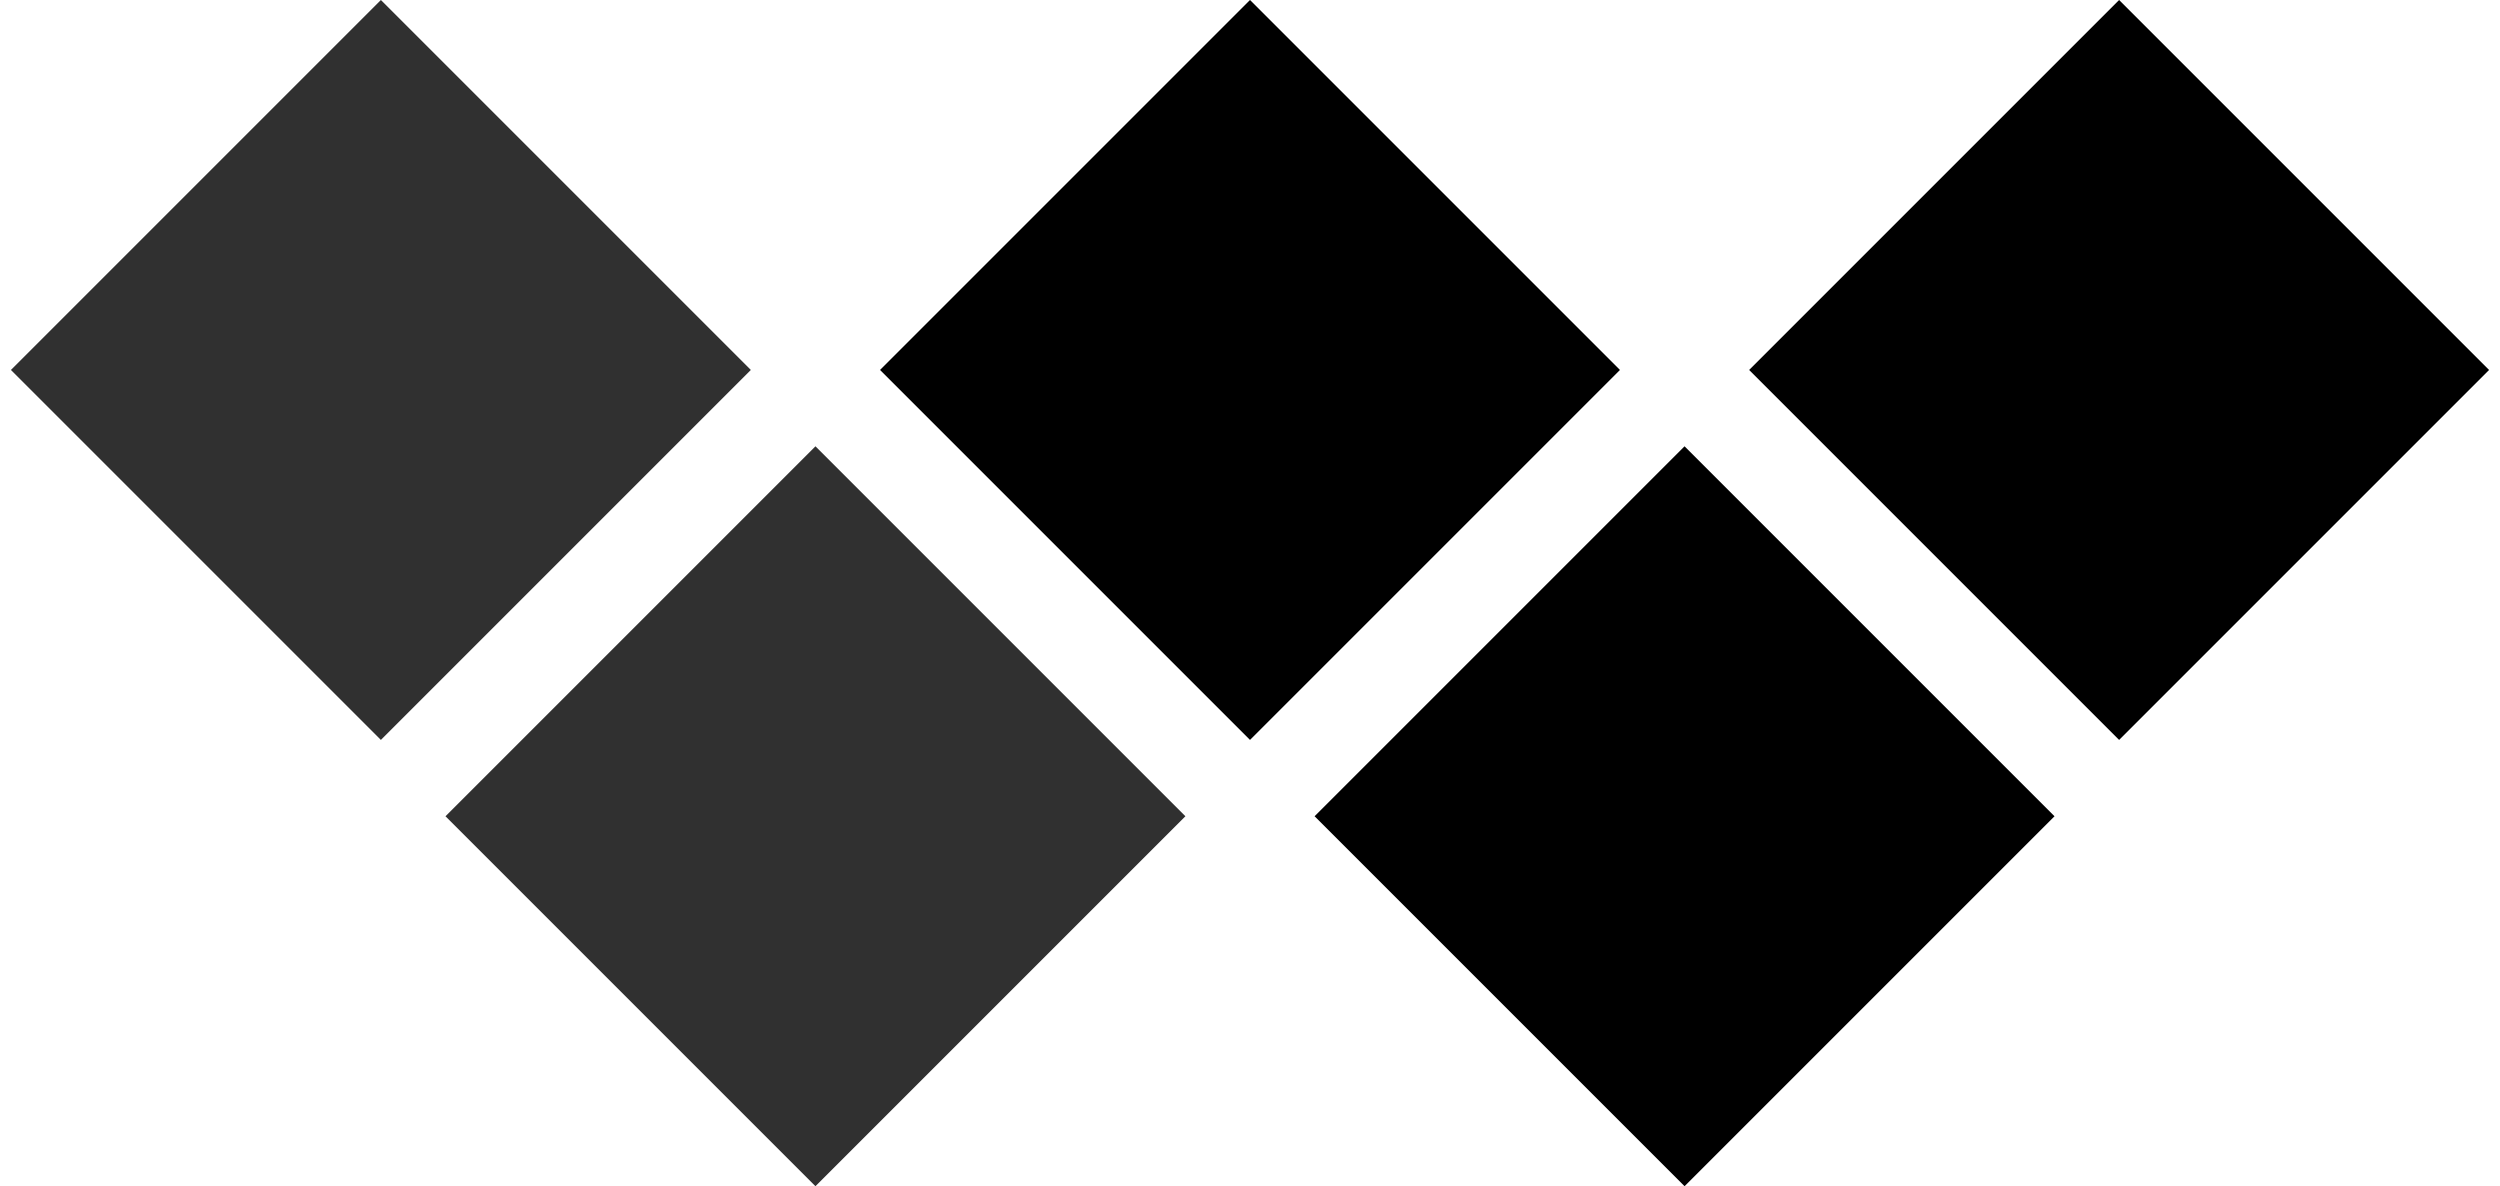
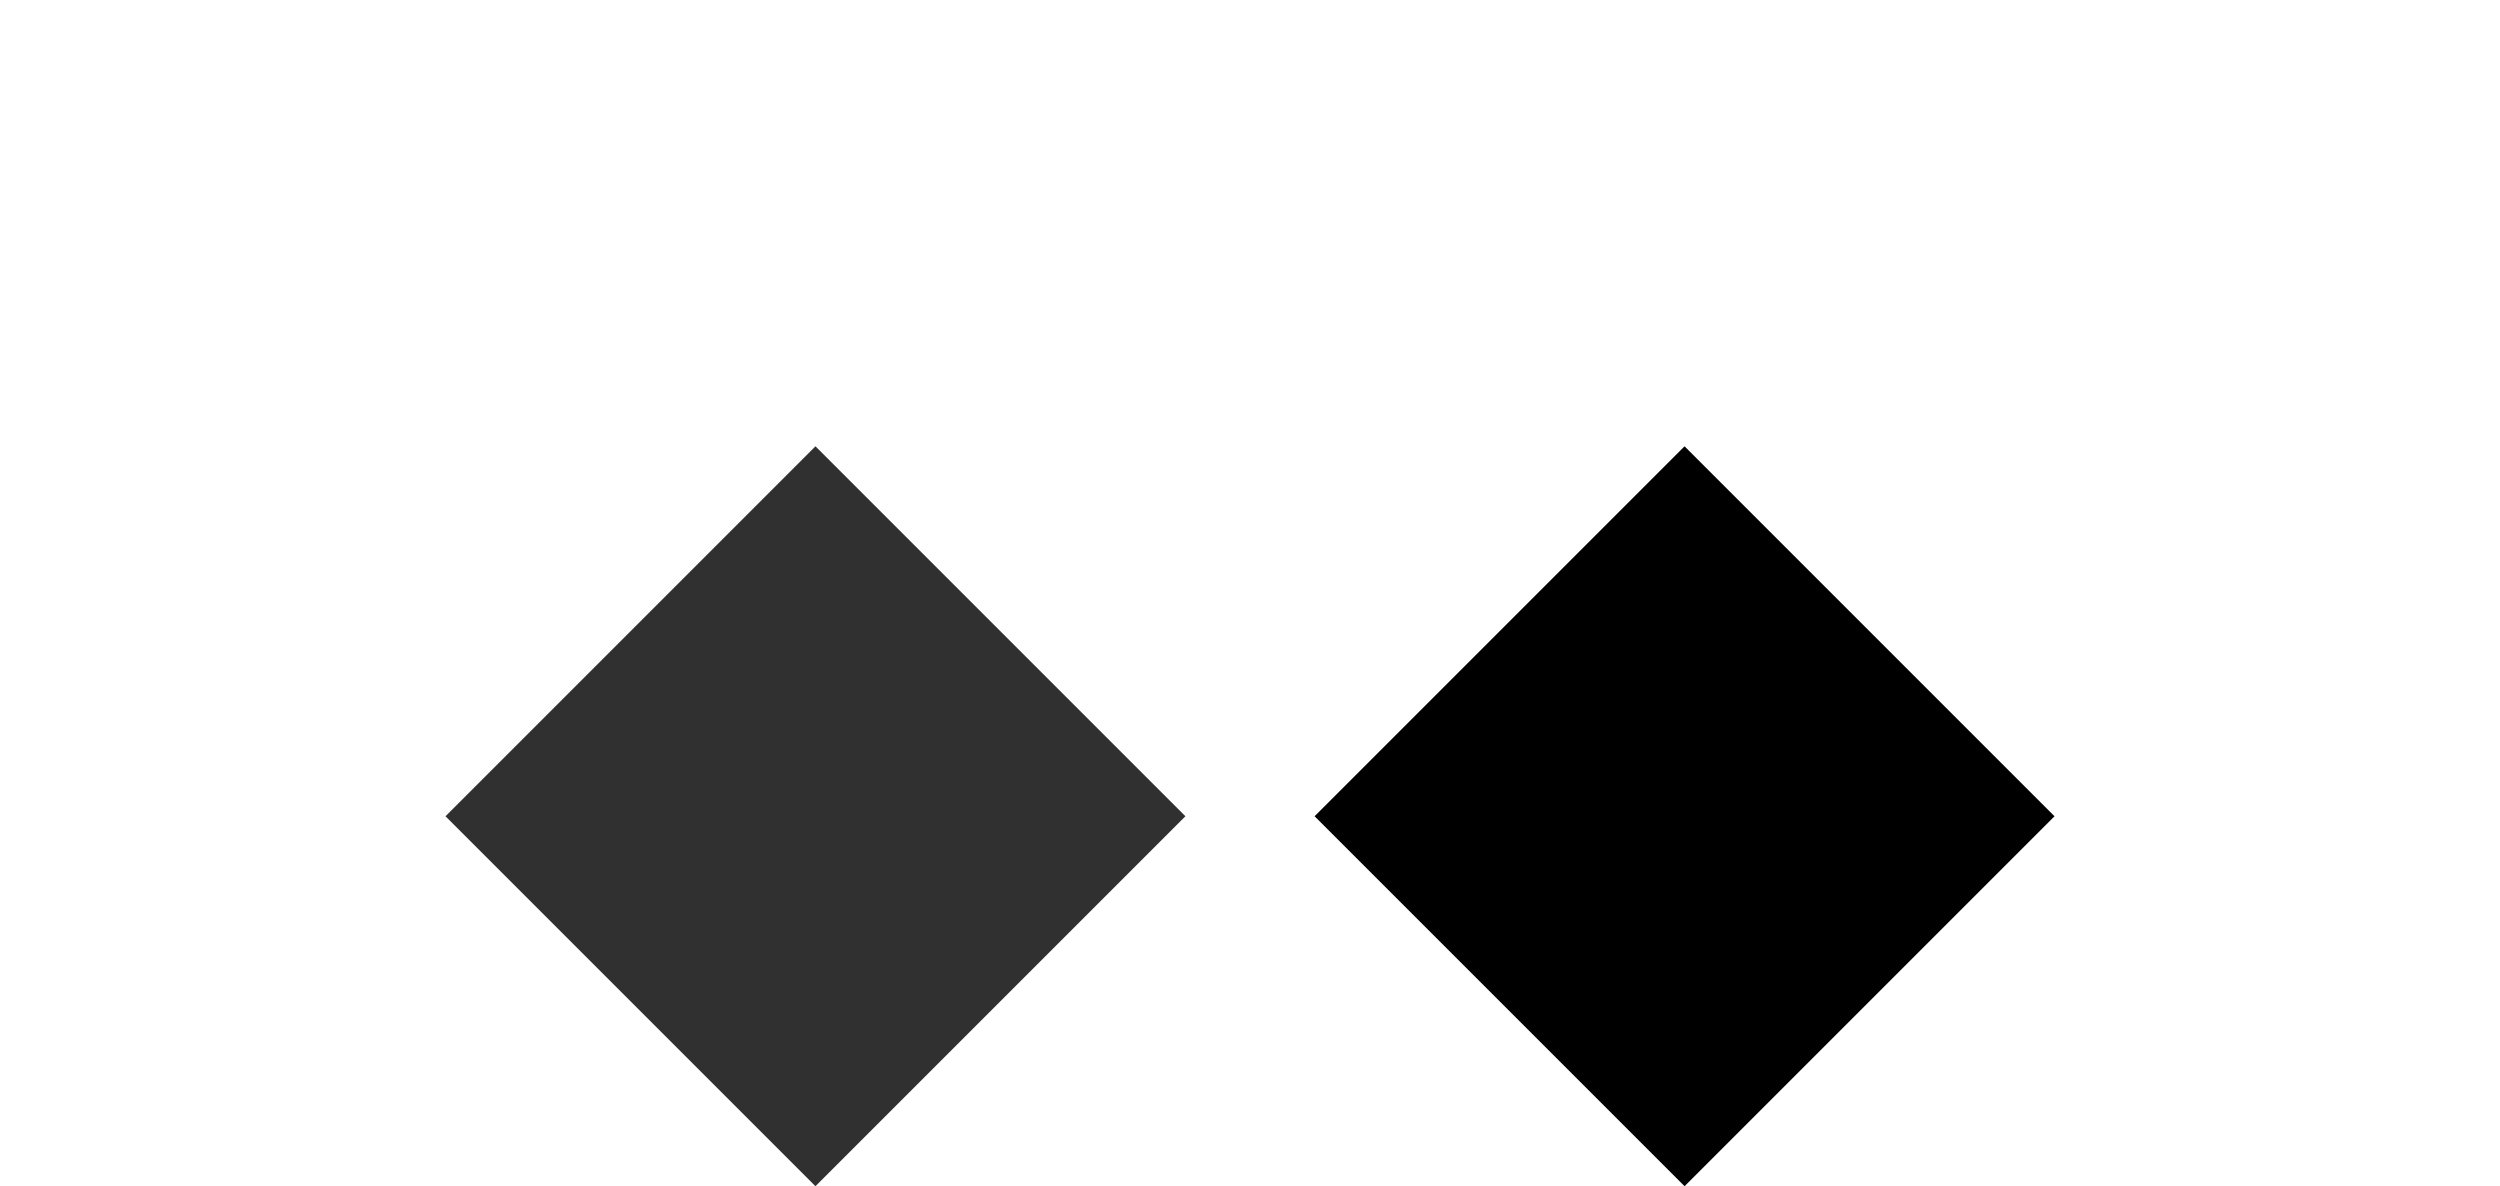
<svg xmlns="http://www.w3.org/2000/svg" width="196" height="93" viewBox="0 0 196 93" fill="none">
-   <rect x="137.134" y="29.005" width="41.019" height="41.019" transform="rotate(-45 137.134 29.005)" fill="black" />
  <rect x="34.926" y="63.995" width="41.019" height="41.019" transform="rotate(-45 34.926 63.995)" fill="#303030" />
  <rect x="103.064" y="63.995" width="41.019" height="41.019" transform="rotate(-45 103.064 63.995)" fill="black" />
-   <rect x="68.995" y="29.005" width="41.019" height="41.019" transform="rotate(-45 68.995 29.005)" fill="black" />
-   <rect x="0.856" y="29.005" width="41.019" height="41.019" transform="rotate(-45 0.856 29.005)" fill="#303030" />
</svg>